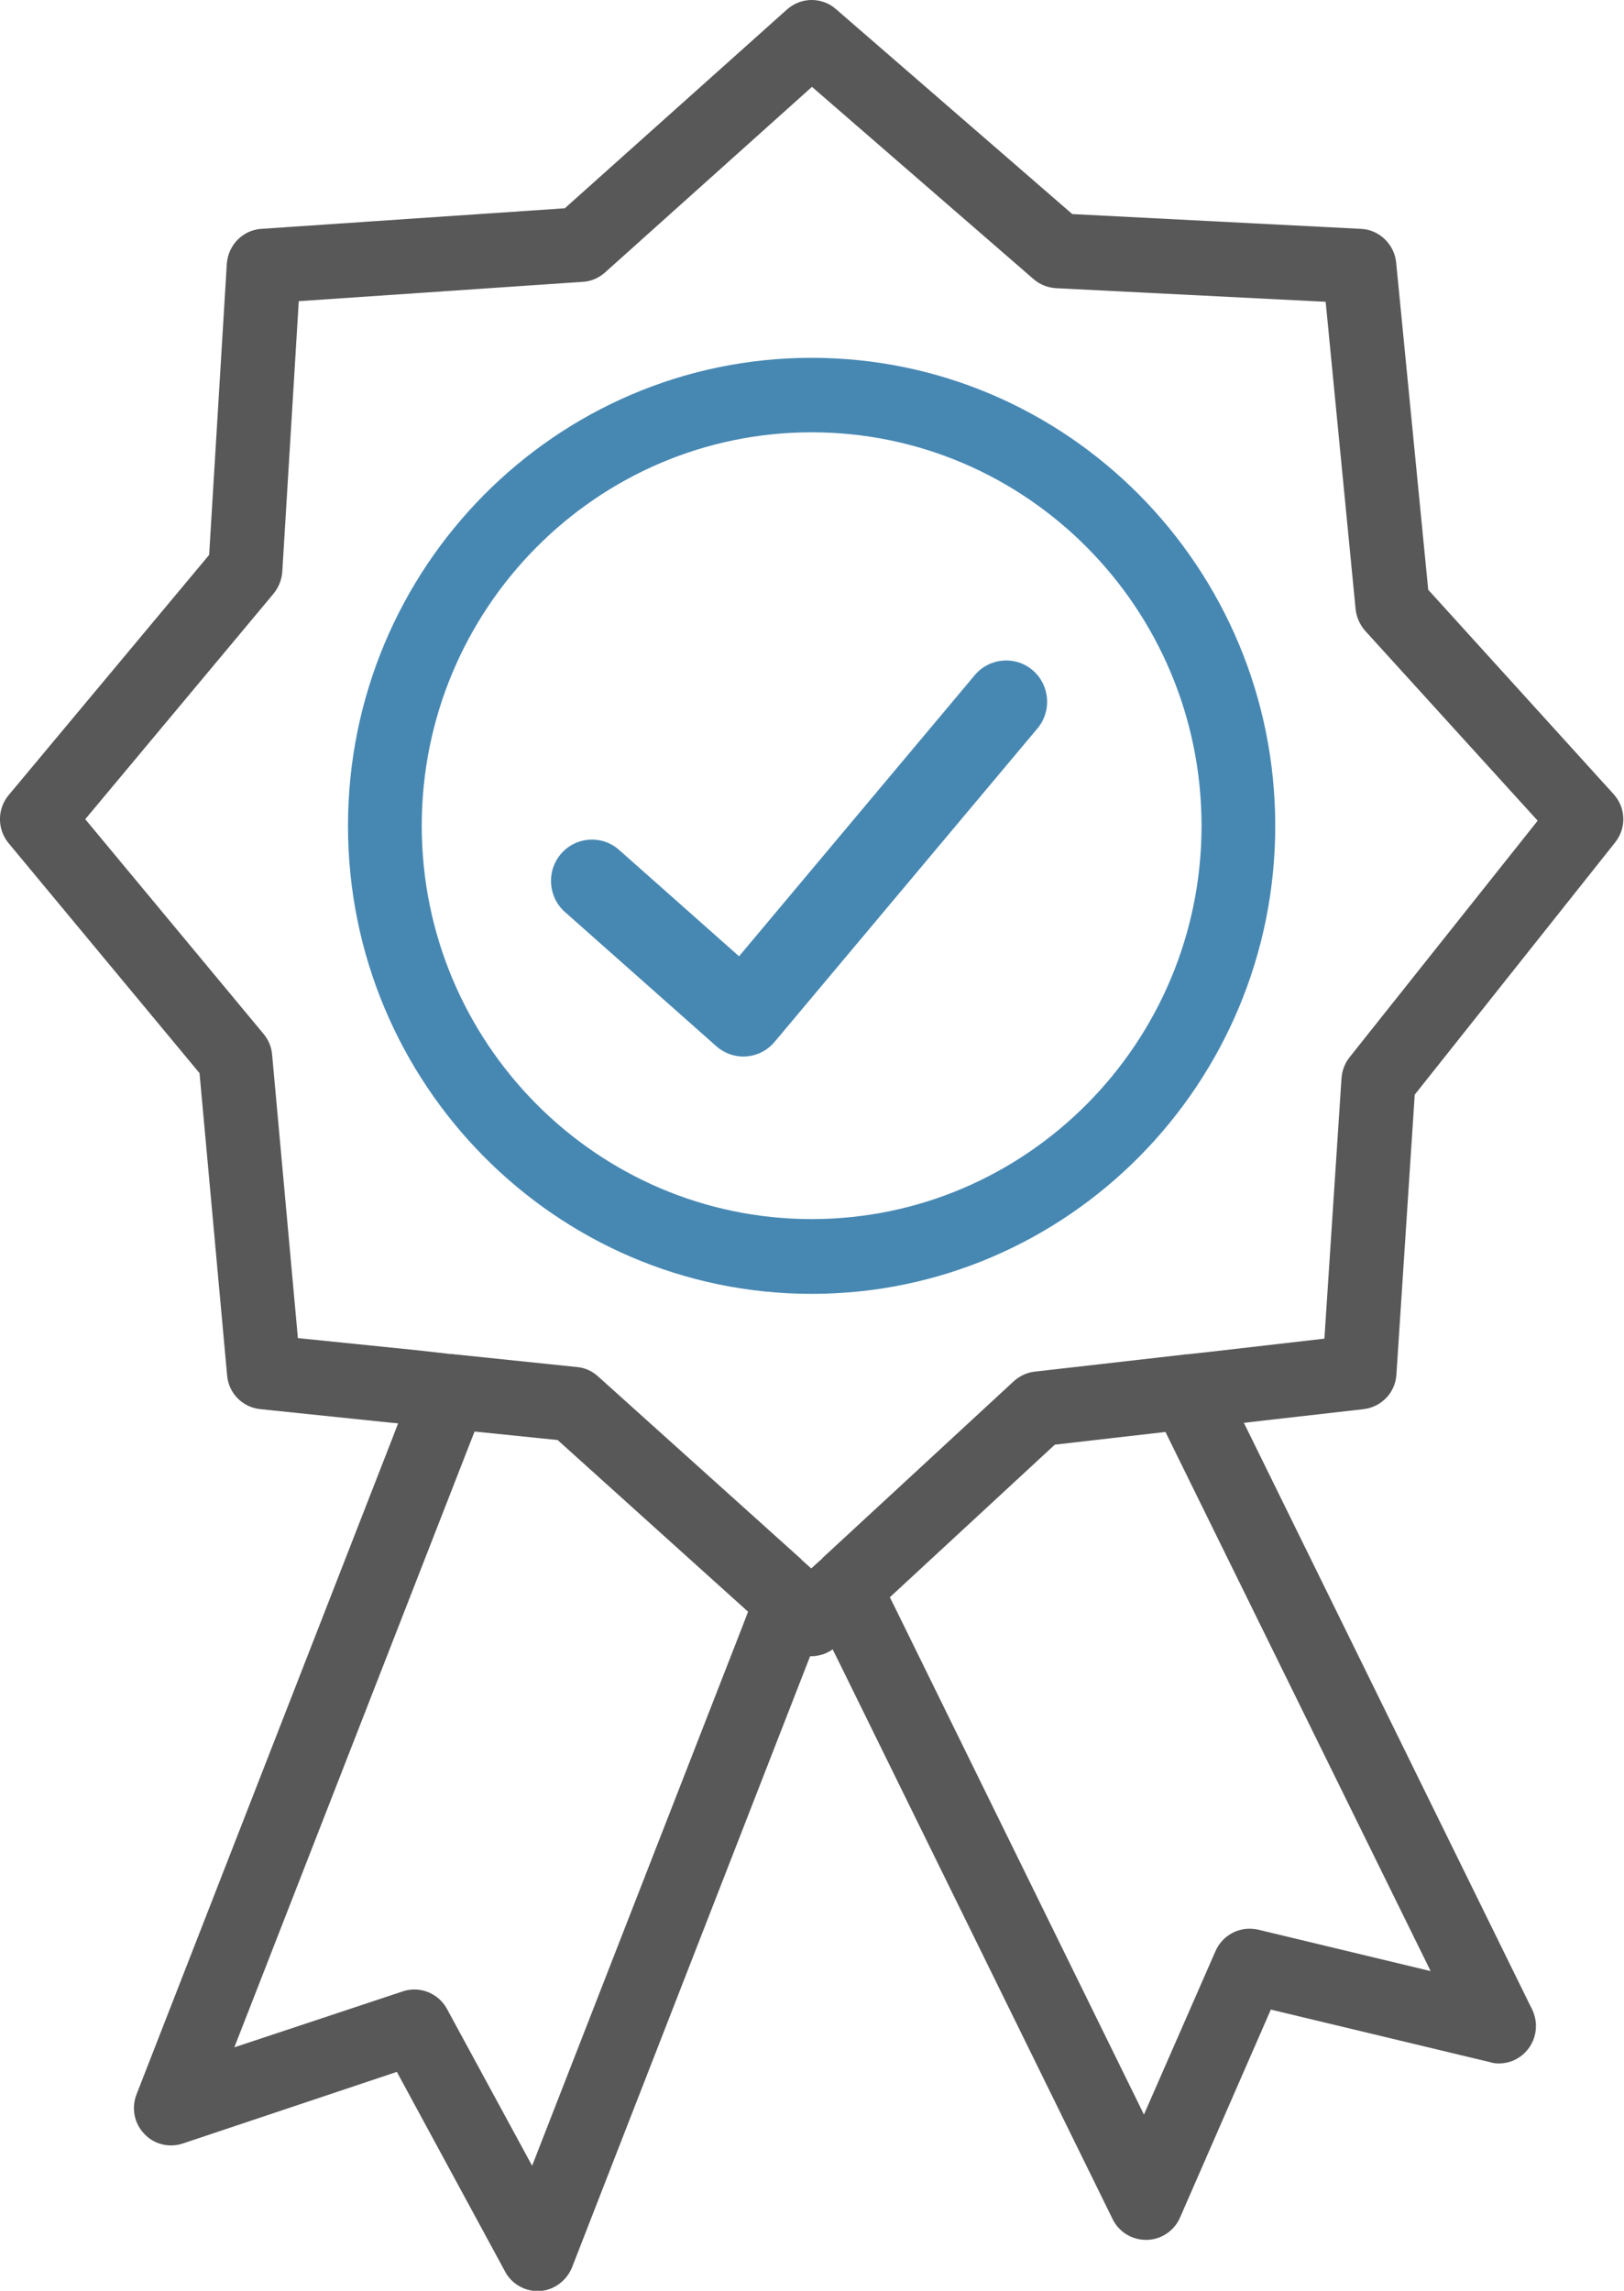
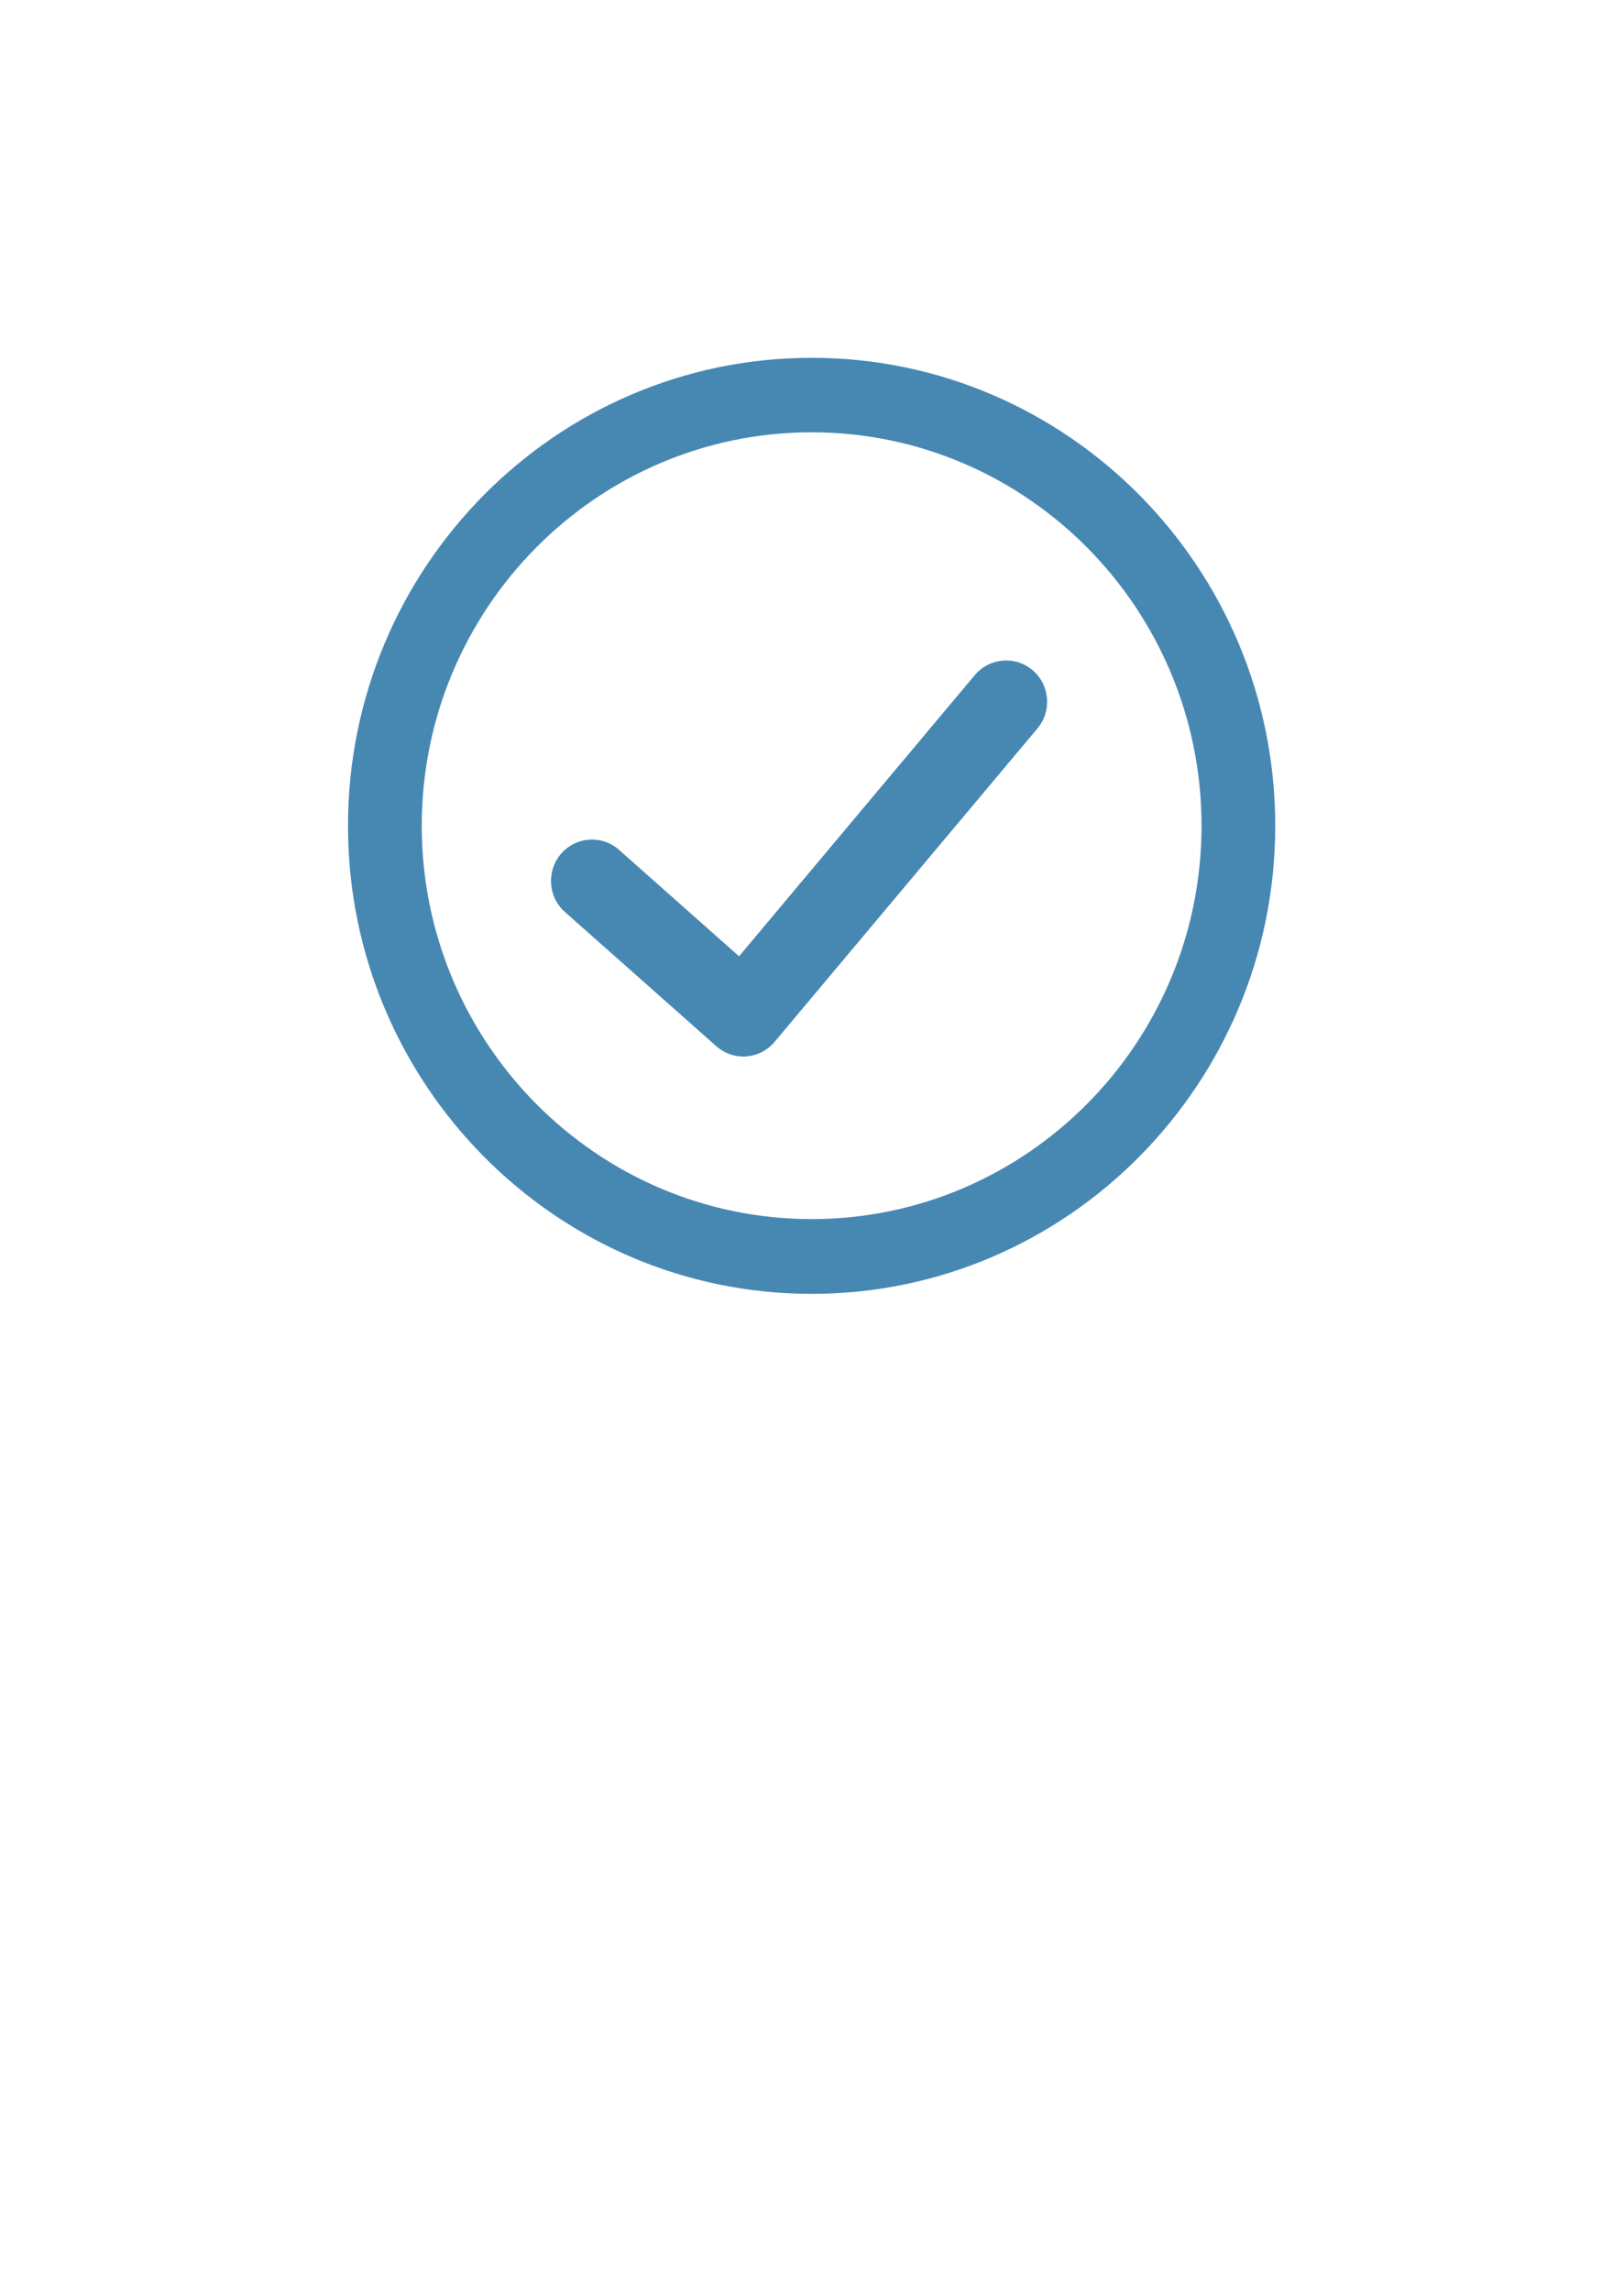
<svg xmlns="http://www.w3.org/2000/svg" version="1.1" id="Layer_1" x="0px" y="0px" width="38.995px" height="54.993px" viewBox="0 0 38.995 54.993" enable-background="new 0 0 38.995 54.993" xml:space="preserve">
  <g>
    <g>
      <path fill="#4788B3" d="M17.85,25.364c-0.238,0-0.47-0.088-0.65-0.248l-3.635-3.222c-0.408-0.361-0.449-0.989-0.09-1.402    c0.359-0.41,0.98-0.452,1.389-0.09l2.882,2.555l5.661-6.751c0.353-0.417,0.973-0.47,1.388-0.117    c0.415,0.354,0.467,0.981,0.115,1.399L18.6,25.011c-0.17,0.204-0.415,0.33-0.678,0.349C17.897,25.364,17.874,25.364,17.85,25.364z    " />
    </g>
    <g>
      <g>
        <path fill="#4788B3" d="M19.489,31.061c6.142,0,11.132-5.043,11.132-11.235c0-6.199-4.99-11.236-11.132-11.236     c-6.143,0-11.133,5.037-11.133,11.236C8.355,26.018,13.346,31.061,19.489,31.061z M19.489,10.378     c5.164,0,9.362,4.237,9.362,9.447c0,5.203-4.198,9.441-9.362,9.441s-9.362-4.238-9.362-9.441     C10.127,14.615,14.325,10.378,19.489,10.378z" />
      </g>
      <g>
-         <path fill="#585858" d="M32.739,33.829c0.432-0.05,0.764-0.397,0.791-0.827l0.44-6.723l4.81-6.053     c0.28-0.349,0.26-0.836-0.035-1.162l-4.451-4.906l-0.77-7.856c-0.043-0.436-0.403-0.785-0.836-0.807l-6.941-0.356l-5.682-4.927     C19.907,0.073,19.697,0,19.489,0c-0.216,0-0.424,0.08-0.59,0.226L13.562,5L6.274,5.494C5.828,5.523,5.475,5.887,5.446,6.337     l-0.424,6.984l-4.811,5.763c-0.281,0.333-0.281,0.821-0.007,1.155l4.587,5.523l0.663,7.261c0.036,0.421,0.367,0.761,0.792,0.805     l2.945,0.306l0.368,0.036l-0.137,0.357L3.279,50.277c-0.129,0.325-0.057,0.696,0.181,0.944c0.165,0.182,0.402,0.283,0.647,0.283     c0.094,0,0.187-0.016,0.273-0.043l5.149-1.723l2.6,4.796c0.151,0.284,0.454,0.466,0.778,0.466h0.057     c0.339-0.022,0.641-0.248,0.771-0.568l5.581-14.323l0.136-0.349h0.037c0.058,0,0.123-0.008,0.18-0.023     c0.072-0.014,0.145-0.036,0.216-0.078c0.037-0.016,0.072-0.036,0.108-0.065l0.165,0.333l6.561,13.352     c0.151,0.304,0.461,0.492,0.799,0.492h0.022c0.345-0.007,0.654-0.218,0.792-0.53l2.183-4.998l5.271,1.264     c0.065,0.022,0.136,0.029,0.217,0.029c0.489-0.007,0.878-0.407,0.878-0.902c0-0.158-0.044-0.319-0.137-0.485l-6.704-13.642     l-0.173-0.349l0.381-0.045L32.739,33.829z M7.153,32.123L6.534,25.32c-0.015-0.182-0.086-0.357-0.202-0.495l-4.285-5.159     l4.522-5.415c0.122-0.152,0.194-0.328,0.209-0.524l0.396-6.497l6.813-0.464c0.194-0.007,0.382-0.088,0.533-0.218l4.977-4.463     L24.817,6.7c0.151,0.132,0.339,0.204,0.533,0.218l6.481,0.327l0.72,7.384c0.021,0.188,0.101,0.37,0.23,0.516l4.141,4.557     l-4.515,5.677c-0.115,0.144-0.181,0.319-0.195,0.501l-0.411,6.256l-2.526,0.291l-0.771,0.086c-0.029,0-0.064,0-0.101,0.009     l-3.558,0.406c-0.188,0.021-0.36,0.102-0.504,0.232l-4.595,4.245v0.007l-0.072,0.064l-0.195,0.176l-0.237-0.212v-0.006     l-4.889-4.398c-0.137-0.123-0.31-0.202-0.497-0.218l-2.945-0.306c-0.029-0.007-0.057-0.007-0.094-0.007l-0.777-0.088     L7.153,32.123z M12.777,51.992l-2.045-3.766c-0.159-0.29-0.46-0.466-0.785-0.466c-0.094,0-0.187,0.016-0.273,0.045l-4.047,1.344     l5.631-14.433l0.137-0.35l1.995,0.204l4.572,4.121l-0.136,0.356L12.777,51.992z M28.152,34.717l6.2,12.602l-4.147-0.996     c-0.065-0.014-0.138-0.021-0.203-0.021c-0.353,0-0.668,0.209-0.813,0.53l-1.721,3.931l-5.936-12.086l-0.165-0.333l3.961-3.663     l2.657-0.305L28.152,34.717z" />
-       </g>
+         </g>
    </g>
  </g>
</svg>